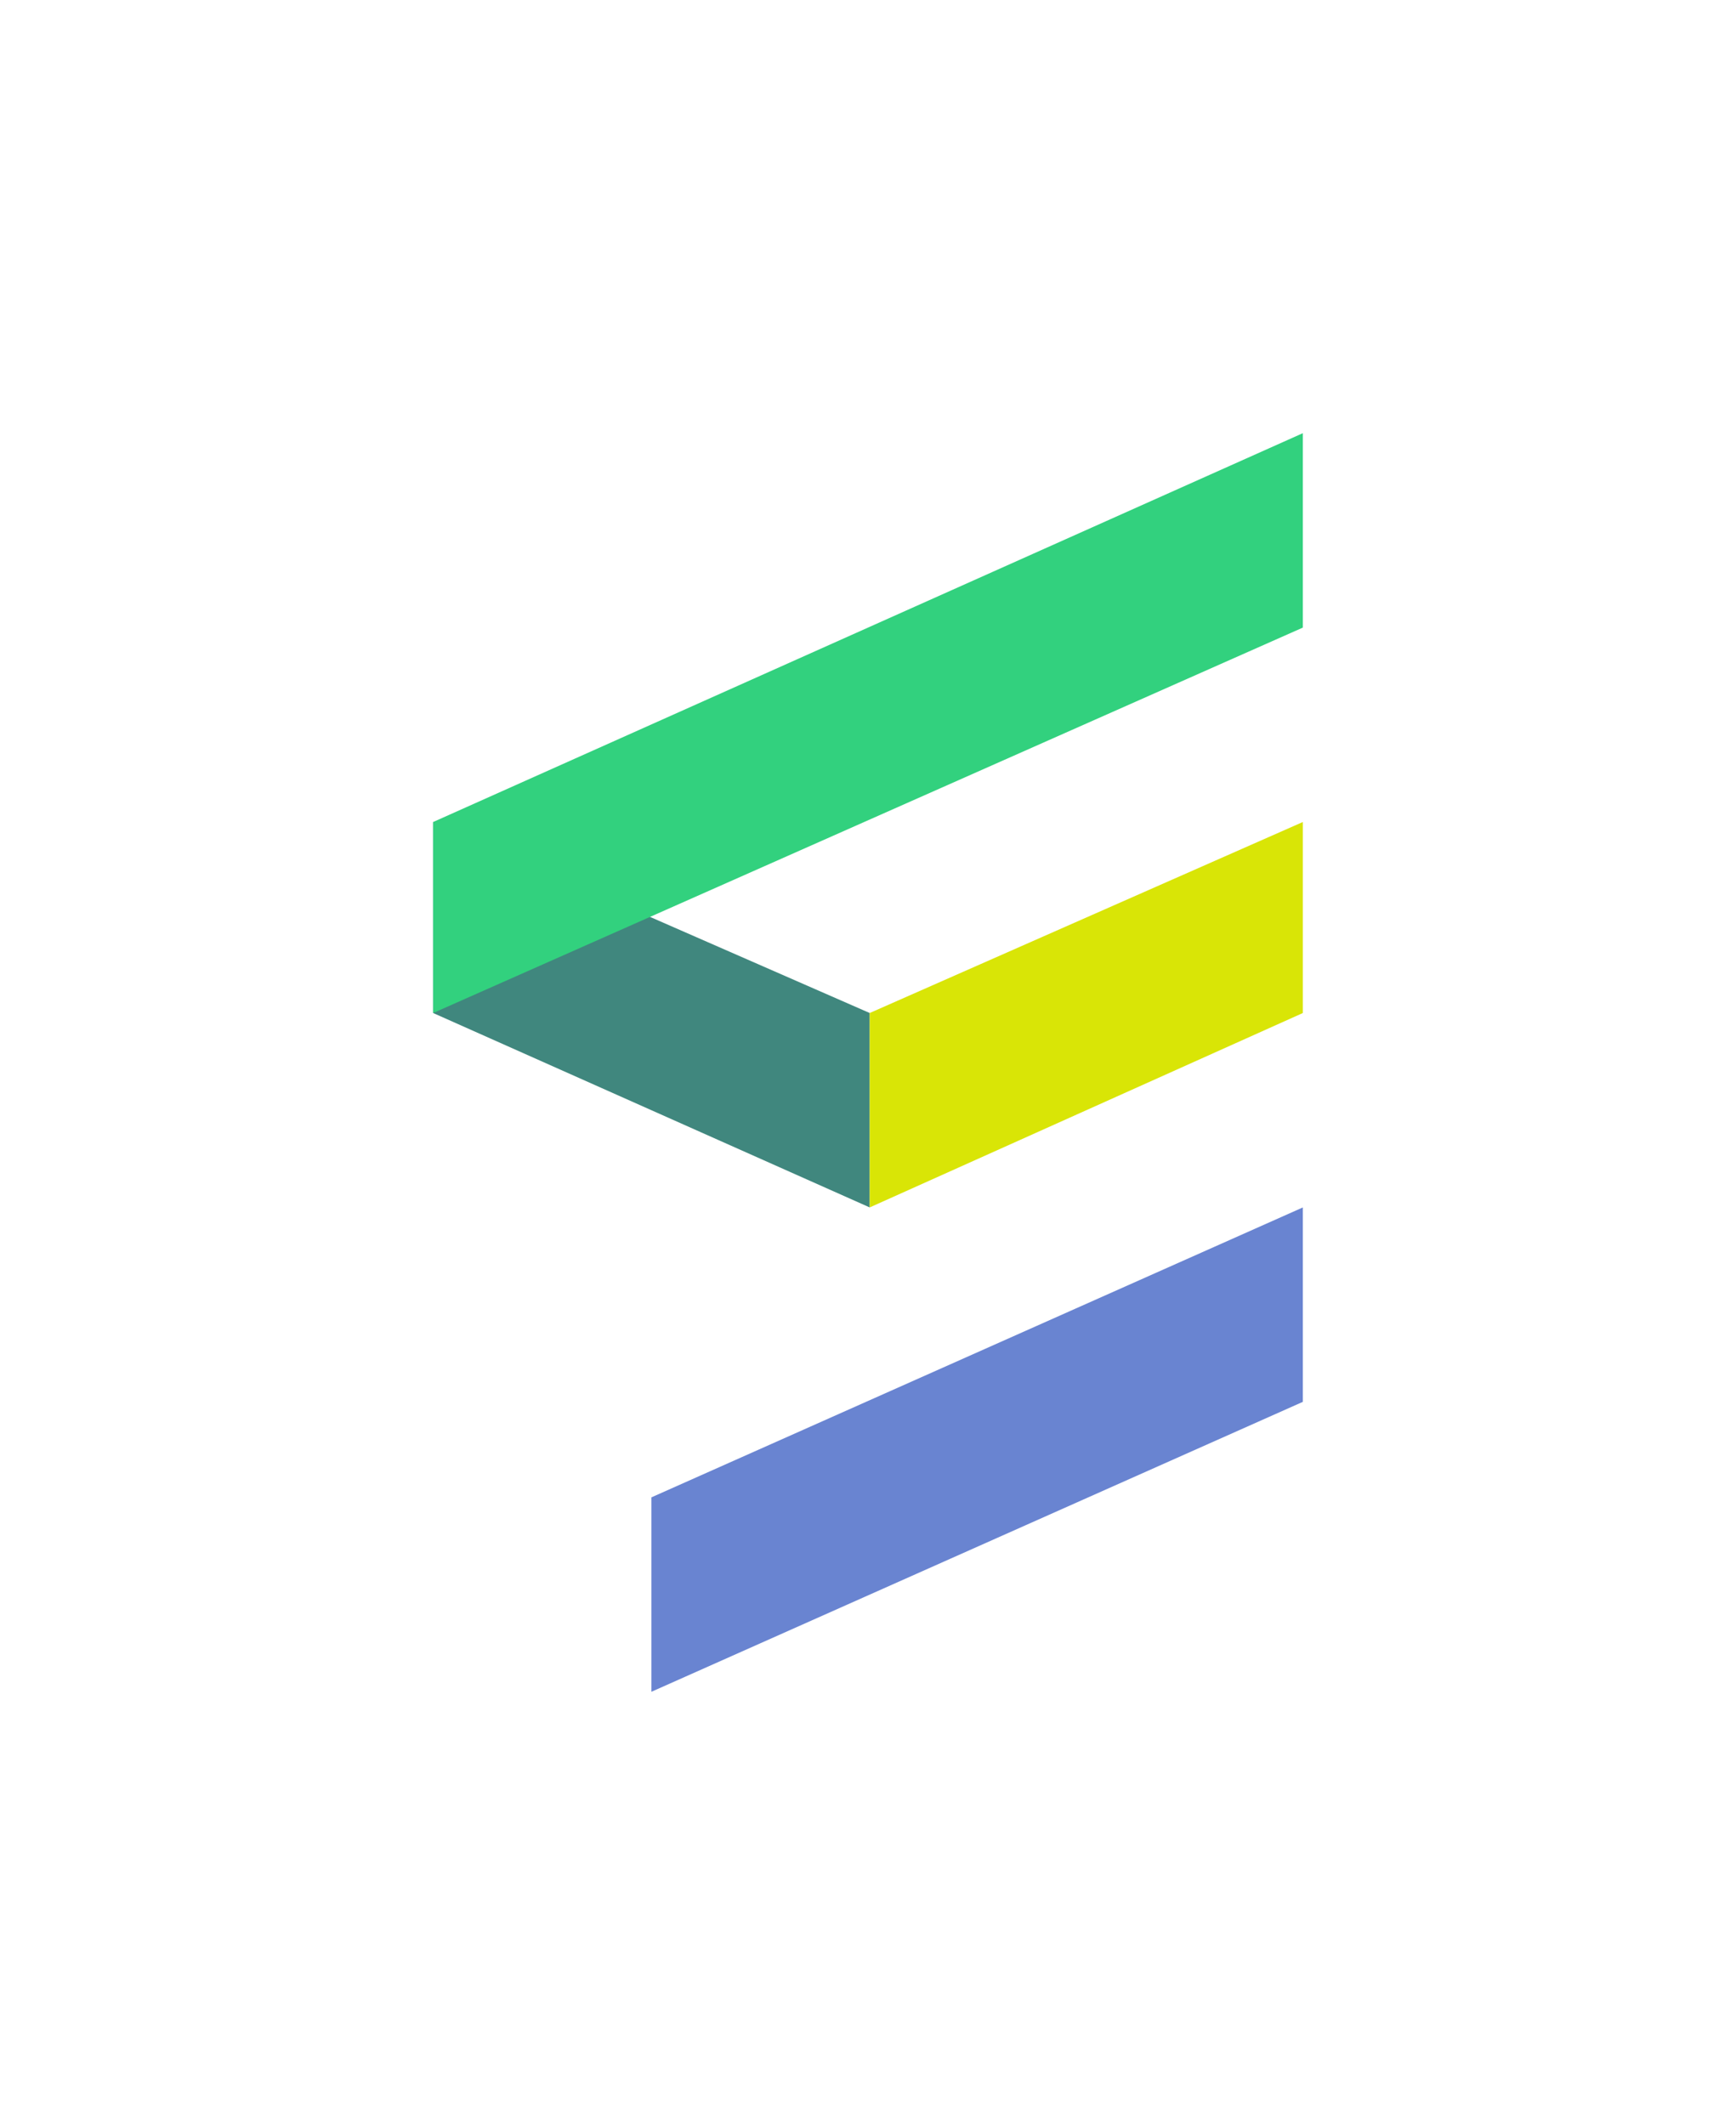
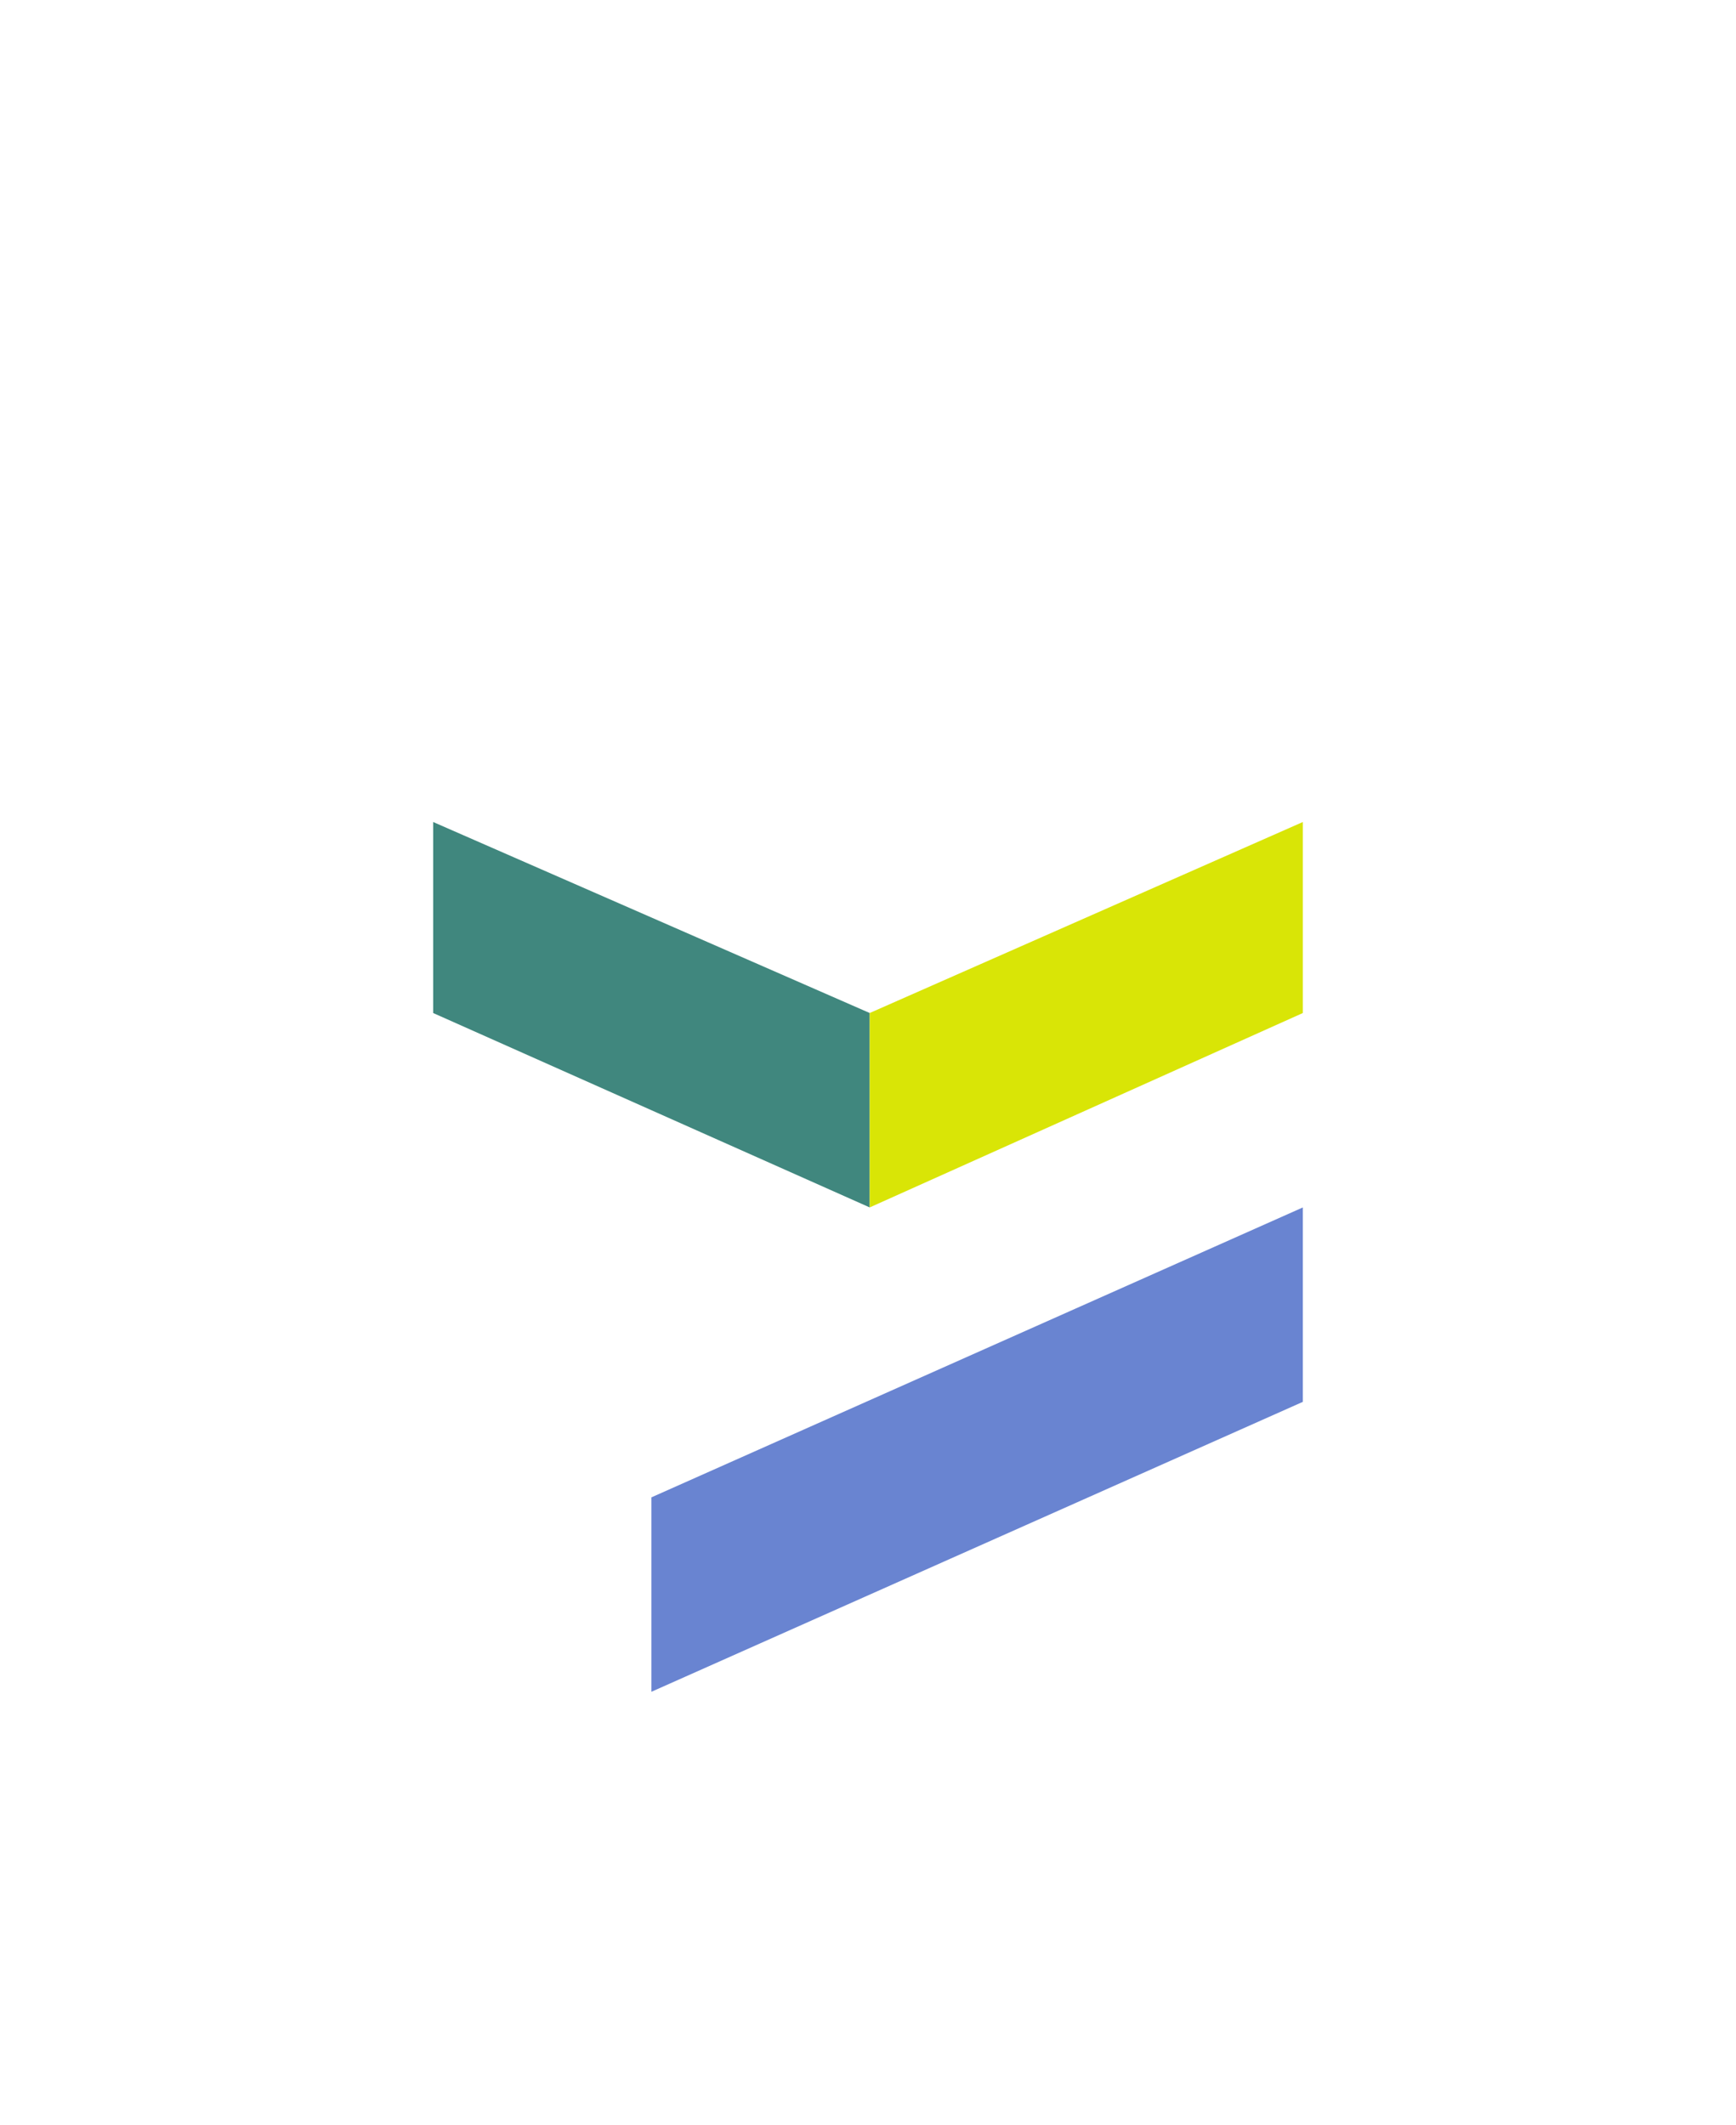
<svg xmlns="http://www.w3.org/2000/svg" viewBox="0 0 50.9 62.3">
  <style>.st4{display:none}.st5{display:inline;opacity:.24;fill:#d7df22}</style>
  <g id="Logo">
    <path fill="#40877e" d="M25.5 29.7v5.7l-12.8-5.7v-5.6z" />
-     <path fill="#32d17e" d="M38.2 18.4L12.7 29.7v-5.6l25.5-11.4z" />
    <path fill="#d9e506" d="M25.5 29.7v5.7l12.7-5.7v-5.6z" />
    <path fill="#6984d1" d="M19.1 43.9v5.7l19.1-8.5v-5.7z" />
  </g>
  <g id="Clear_Space" class="st4">
-     <path id="XMLID_4_" class="st5" d="M0 0h12.7v12.7H0z" />
    <path id="XMLID_1_" class="st5" d="M38.2 0h12.7v12.7H38.2z" />
-     <path id="XMLID_3_" class="st5" d="M0 49.6h12.7v12.7H0z" />
-     <path id="XMLID_5_" class="st5" d="M12.7 35.4h6.4v5.7h-6.4z" />
    <path id="XMLID_2_" class="st5" d="M38.2 49.6h12.7v12.7H38.2z" />
  </g>
</svg>